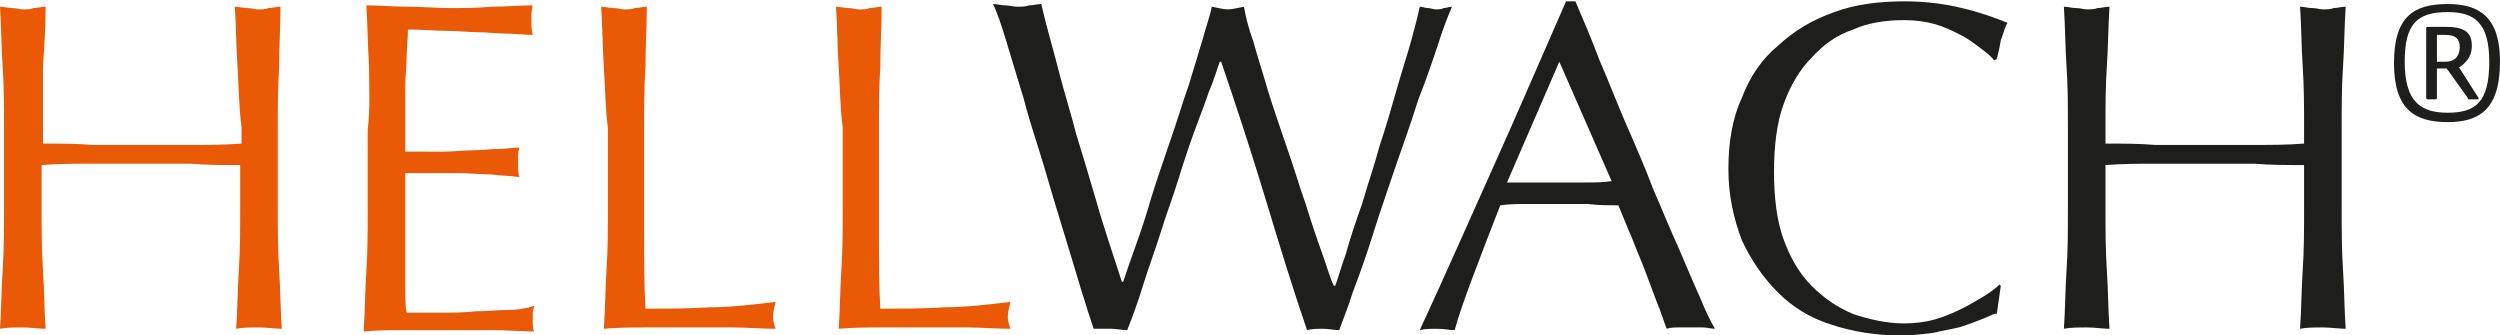
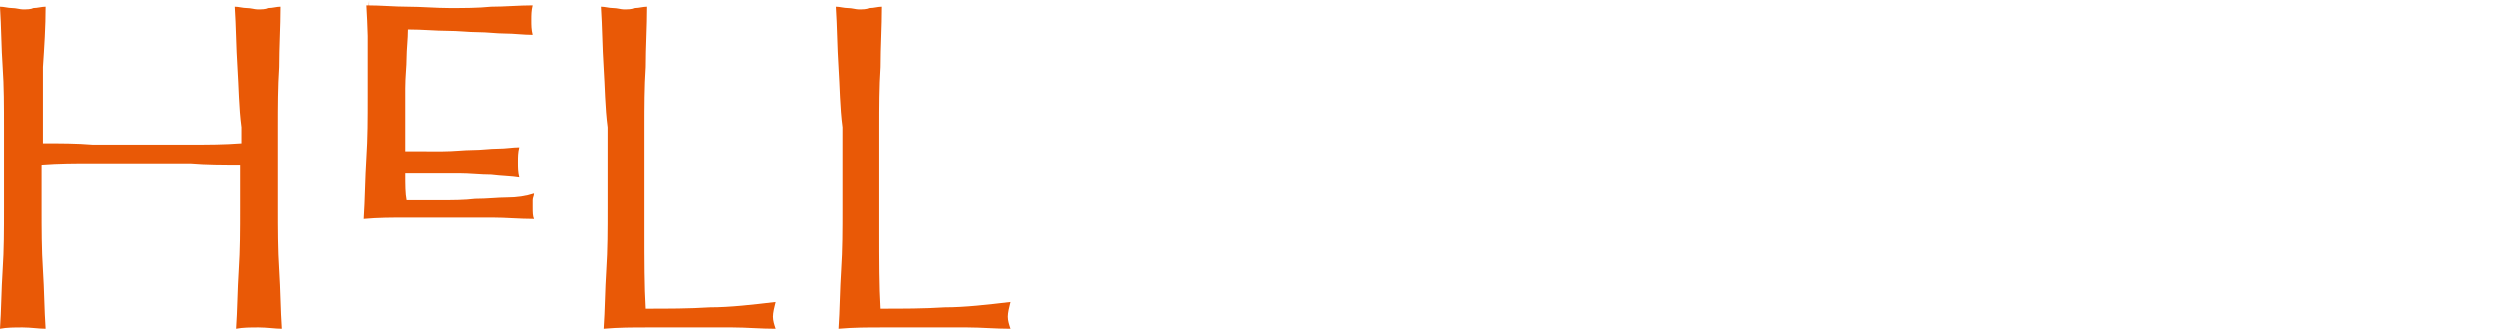
<svg xmlns="http://www.w3.org/2000/svg" version="1.1" viewBox="0 0 186.3 25">
-   <path fill="#e95906" d="M17.7 5c-.1-1.5-.1-3-.2-4.5.3 0 .6.1.9.1.3 0 .6.1.8.1.3 0 .6 0 .8-.1.3 0 .6-.1.9-.1 0 1.5-.1 3-.1 4.5-.1 1.5-.1 3-.1 4.5v6c0 1.5 0 3.1.1 4.6.1 1.5.1 3 .2 4.4-.5 0-1.1-.1-1.7-.1-.6 0-1.2 0-1.7.1.1-1.4.1-2.9.2-4.4.1-1.5.1-3 .1-4.6v-3.2c-1.3 0-2.5 0-3.7-.1H6.8c-1.2 0-2.4 0-3.7.1v3.2c0 1.5 0 3.1.1 4.6.1 1.5.1 3 .2 4.4-.5 0-1.1-.1-1.7-.1-.6 0-1.2 0-1.7.1.1-1.4.1-2.9.2-4.4.1-1.5.1-3 .1-4.6v-6C.3 8 .3 6.4.2 5S.1 2 0 .5C.3.5.6.6.9.6c.3 0 .6.1.8.1.3 0 .6 0 .8-.1.3 0 .6-.1.9-.1 0 1.5-.1 3-.2 4.5v5.7c1.3 0 2.5 0 3.7.1h7.4c1.2 0 2.4 0 3.7-.1V9.5c-.2-1.5-.2-3-.3-4.5zM27.5 4.9c-.1-1.5-.1-3-.2-4.5 1.1 0 2.1.1 3.1.1s2.1.1 3.1.1c1.1 0 2.1 0 3.1-.1 1 0 2.1-.1 3.1-.1-.1.4-.1.7-.1 1.1s0 .7.1 1.1c-.7 0-1.4-.1-2.1-.1-.6 0-1.3-.1-2-.1s-1.4-.1-2.3-.1c-.8 0-1.8-.1-2.9-.1 0 .7-.1 1.5-.1 2.1 0 .7-.1 1.4-.1 2.3v4.7H33c.8 0 1.6-.1 2.2-.1.7 0 1.3-.1 1.9-.1.6 0 1.1-.1 1.6-.1-.1.4-.1.7-.1 1.1 0 .4 0 .7.1 1.1-.6-.1-1.3-.1-2.1-.2-.8 0-1.6-.1-2.4-.1h-4V21.3c0 .9 0 1.5.1 2h2.5c.9 0 1.8 0 2.6-.1.9 0 1.7-.1 2.4-.1s1.4-.1 2-.3c0 .2-.1.3-.1.5v.5c0 .4 0 .7.1.9-1.1 0-2.1-.1-3.1-.1h-6.4c-1.1 0-2.1 0-3.2.1.1-1.5.1-3 .2-4.5s.1-3 .1-4.5v-6c.2-1.7.1-3.3.1-4.8zM45 5c-.1-1.5-.1-3-.2-4.5.3 0 .6.1.9.1.3 0 .6.1.8.1.3 0 .6 0 .8-.1.3 0 .6-.1.9-.1 0 1.5-.1 3-.1 4.5-.1 1.5-.1 3-.1 4.5v7.7c0 2.2 0 4.1.1 5.8 1.7 0 3.2 0 4.8-.1 1.5 0 3.2-.2 4.9-.4-.1.4-.2.8-.2 1.1 0 .3.1.6.2.9-1.1 0-2.2-.1-3.2-.1h-6.4c-1 0-2.1 0-3.2.1.1-1.4.1-2.9.2-4.4.1-1.5.1-3 .1-4.6v-6c-.2-1.5-.2-3-.3-4.5zM62.5 5c-.1-1.5-.1-3-.2-4.5.3 0 .6.1.9.1.3 0 .6.1.8.1.3 0 .6 0 .8-.1.3 0 .6-.1.9-.1 0 1.5-.1 3-.1 4.5-.1 1.5-.1 3-.1 4.5v7.7c0 2.2 0 4.1.1 5.8 1.7 0 3.2 0 4.8-.1 1.5 0 3.2-.2 4.9-.4-.1.4-.2.8-.2 1.1 0 .3.1.6.2.9-1.1 0-2.2-.1-3.2-.1h-6.4c-1 0-2.1 0-3.2.1.1-1.4.1-2.9.2-4.4.1-1.5.1-3 .1-4.6v-6c-.2-1.5-.2-3-.3-4.5z" />
-   <path fill="#1e1e1c" d="M81.5 24.5c-.2-.6-.5-1.5-.9-2.8-.4-1.3-.8-2.7-1.3-4.3-.5-1.6-1-3.3-1.5-5-.5-1.7-1.1-3.4-1.5-5-.5-1.6-.9-3-1.3-4.3-.4-1.3-.7-2.2-1-2.8.3 0 .6.1.9.1.3 0 .6.1.9.1.3 0 .6 0 .9-.1.3 0 .6-.1.9-.1.4 1.8.9 3.4 1.3 5s.9 3.1 1.3 4.7c.5 1.6 1 3.3 1.5 5 .5 1.8 1.2 3.8 1.9 6h.1c.2-.6.5-1.5.9-2.6s.8-2.3 1.2-3.7c.4-1.3.9-2.7 1.4-4.2.5-1.4.9-2.8 1.4-4.2.3-1 .7-2.3 1-3.3.3-1.1.6-1.9.7-2.5.5.1.9.2 1.2.2.3 0 .7-.1 1.2-.2.1.6.3 1.5.7 2.6.3 1.1.7 2.3 1.1 3.7.4 1.3.9 2.7 1.4 4.2.5 1.4.9 2.8 1.4 4.2.4 1.3.8 2.5 1.2 3.6.4 1.1.6 1.9.9 2.5h.1c.2-.5.4-1.3.8-2.4.3-1.1.7-2.3 1.2-3.7.4-1.4.9-2.8 1.3-4.3.5-1.5.9-2.9 1.3-4.3s.8-2.6 1.1-3.7c.3-1.1.5-1.9.6-2.4.2 0 .4.1.6.1.2 0 .4.1.6.1s.4 0 .6-.1c.2 0 .4-.1.6-.1-.2.5-.6 1.4-1 2.7-.4 1.2-.9 2.7-1.5 4.2-.5 1.6-1.1 3.3-1.7 5-.6 1.8-1.2 3.5-1.7 5.1-.5 1.6-1 3-1.5 4.3-.4 1.3-.8 2.2-1 2.8-.4 0-.8-.1-1.2-.1-.4 0-.8 0-1.2.1-1.1-3.2-2.1-6.5-3.1-9.8-1-3.3-2.1-6.7-3.3-10.2h-.1c-.2.5-.4 1.3-.8 2.2-.3.9-.7 1.9-1.1 3-.4 1.1-.8 2.3-1.2 3.6-.4 1.3-.9 2.6-1.3 3.9-.4 1.3-.9 2.6-1.3 3.9-.4 1.3-.8 2.4-1.2 3.4-.4 0-.8-.1-1.2-.1h-1.3zM127.8 24.5c-.3 0-.6-.1-.9-.1h-1.8c-.3 0-.6 0-.9.1-.2-.5-.4-1.2-.7-1.9l-.9-2.4c-.3-.8-.7-1.7-1-2.5-.4-.9-.7-1.7-1-2.4-.7 0-1.5 0-2.3-.1h-4.4c-.7 0-1.4 0-2.1.1-.7 1.8-1.4 3.6-2 5.2-.6 1.6-1.1 3-1.4 4.1-.4 0-.8-.1-1.3-.1s-.9 0-1.3.1c1.9-4.1 3.7-8.2 5.5-12.2 1.8-4 3.6-8.2 5.4-12.3h.7c.6 1.4 1.2 2.8 1.8 4.4.7 1.6 1.3 3.2 2 4.8.7 1.6 1.4 3.2 2 4.8.7 1.6 1.3 3.1 1.9 4.4.6 1.4 1.1 2.6 1.6 3.7.4 1 .8 1.8 1.1 2.3zm-15.5-10.9h5.8c.7 0 1.3 0 2-.1l-3.9-8.9-3.9 9zM147.9 23.7c-.5.2-1 .4-1.6.6-.6.2-1.4.3-2.2.5-.8.1-1.6.2-2.5.2-1.8 0-3.6-.3-5.1-.8-1.6-.5-2.9-1.3-4-2.4-1.1-1.1-2-2.4-2.7-3.9-.6-1.6-1-3.3-1-5.3s.3-3.8 1-5.3c.6-1.6 1.5-2.9 2.7-3.9 1.2-1.1 2.5-1.9 4.2-2.5 1.6-.6 3.4-.8 5.3-.8 1.5 0 3 .2 4.2.5 1.3.3 2.4.7 3.4 1.1-.2.3-.3.8-.5 1.3-.1.6-.2 1-.3 1.4l-.2.1c-.2-.3-.6-.6-1-.9-.4-.3-.9-.7-1.5-1-.6-.3-1.2-.6-1.9-.8-.7-.2-1.5-.3-2.3-.3-1.4 0-2.7.2-3.8.7-1.2.4-2.2 1.1-3.1 2.1-.9.9-1.6 2.1-2.1 3.5s-.7 3.1-.7 5 .2 3.6.7 5c.5 1.4 1.2 2.6 2.1 3.5.9.9 1.9 1.6 3.1 2.1 1.2.4 2.5.7 3.8.7.8 0 1.6-.1 2.3-.3.7-.2 1.4-.5 2-.8.6-.3 1.1-.6 1.6-.9.5-.3.9-.6 1.2-.9l.1.1-.3 2.1c-.1-.1-.4.1-.9.3zM171.6 5c-.1-1.5-.1-3-.2-4.5.3 0 .6.1.9.1.3 0 .6.1.8.1s.6 0 .8-.1c.3 0 .6-.1.9-.1-.1 1.5-.1 3.1-.2 4.5-.1 1.5-.1 3-.1 4.5v6c0 1.5 0 3.1.1 4.6.1 1.5.1 3 .2 4.4-.5 0-1.1-.1-1.7-.1-.6 0-1.2 0-1.7.1.1-1.4.1-2.9.2-4.4.1-1.5.1-3 .1-4.6v-3.2c-1.3 0-2.5 0-3.7-.1h-7.4c-1.2 0-2.4 0-3.7.1v3.2c0 1.5 0 3.1.1 4.6.1 1.5.1 3 .2 4.4-.5 0-1.1-.1-1.7-.1-.6 0-1.2 0-1.7.1.1-1.4.1-2.9.2-4.4.1-1.5.1-3 .1-4.6v-6c0-1.5 0-3.1-.1-4.5-.1-1.5-.1-3-.2-4.5.3 0 .6.1.9.1.3 0 .6.1.8.1s.6 0 .8-.1c.3 0 .6-.1.9-.1-.1 1.5-.1 3.1-.2 4.5s-.1 3-.1 4.5v1.2c1.3 0 2.5 0 3.7.1h7.4c1.2 0 2.4 0 3.7-.1V9.5c0-1.5 0-3-.1-4.5z" />
-   <path fill="#1e1e1c" d="M182.4.3c2.4 0 3.9 1 3.9 4.3 0 3.6-1.6 4.5-3.9 4.5-2.4 0-4-.9-4-4.4 0-3.5 1.5-4.4 4-4.4zm0 .6c-2.3 0-3.2.9-3.2 3.7 0 3 1.2 3.8 3.2 3.8 2.1 0 3.1-.8 3.1-3.8 0-2.9-1.1-3.7-3.1-3.7zm0 4.3-.1-.1h-.7v2.2s0 .1-.1.1h-.6s-.1 0-.1-.1V2.1s0-.1.1-.1h1.3c1.3 0 2 .3 2 1.4 0 .6-.2 1.1-.9 1.6-.1 0 0 .1 0 .1l1.4 2.2v.1h-.7c-.1 0-.1 0-.1-.1l-1.5-2.1zm.9-1.7c0-.6-.3-.9-1.1-.9h-.6v2h.6c.9 0 1.1-.6 1.1-1.1z" />
+   <path fill="#e95906" d="M17.7 5c-.1-1.5-.1-3-.2-4.5.3 0 .6.1.9.1.3 0 .6.1.8.1.3 0 .6 0 .8-.1.3 0 .6-.1.9-.1 0 1.5-.1 3-.1 4.5-.1 1.5-.1 3-.1 4.5v6c0 1.5 0 3.1.1 4.6.1 1.5.1 3 .2 4.4-.5 0-1.1-.1-1.7-.1-.6 0-1.2 0-1.7.1.1-1.4.1-2.9.2-4.4.1-1.5.1-3 .1-4.6v-3.2c-1.3 0-2.5 0-3.7-.1H6.8c-1.2 0-2.4 0-3.7.1v3.2c0 1.5 0 3.1.1 4.6.1 1.5.1 3 .2 4.4-.5 0-1.1-.1-1.7-.1-.6 0-1.2 0-1.7.1.1-1.4.1-2.9.2-4.4.1-1.5.1-3 .1-4.6v-6C.3 8 .3 6.4.2 5S.1 2 0 .5C.3.5.6.6.9.6c.3 0 .6.1.8.1.3 0 .6 0 .8-.1.3 0 .6-.1.9-.1 0 1.5-.1 3-.2 4.5v5.7c1.3 0 2.5 0 3.7.1h7.4c1.2 0 2.4 0 3.7-.1V9.5c-.2-1.5-.2-3-.3-4.5zM27.5 4.9c-.1-1.5-.1-3-.2-4.5 1.1 0 2.1.1 3.1.1s2.1.1 3.1.1c1.1 0 2.1 0 3.1-.1 1 0 2.1-.1 3.1-.1-.1.4-.1.7-.1 1.1s0 .7.1 1.1c-.7 0-1.4-.1-2.1-.1-.6 0-1.3-.1-2-.1s-1.4-.1-2.3-.1c-.8 0-1.8-.1-2.9-.1 0 .7-.1 1.5-.1 2.1 0 .7-.1 1.4-.1 2.3v4.7H33c.8 0 1.6-.1 2.2-.1.7 0 1.3-.1 1.9-.1.6 0 1.1-.1 1.6-.1-.1.4-.1.7-.1 1.1 0 .4 0 .7.1 1.1-.6-.1-1.3-.1-2.1-.2-.8 0-1.6-.1-2.4-.1h-4c0 .9 0 1.5.1 2h2.5c.9 0 1.8 0 2.6-.1.9 0 1.7-.1 2.4-.1s1.4-.1 2-.3c0 .2-.1.3-.1.5v.5c0 .4 0 .7.1.9-1.1 0-2.1-.1-3.1-.1h-6.4c-1.1 0-2.1 0-3.2.1.1-1.5.1-3 .2-4.5s.1-3 .1-4.5v-6c.2-1.7.1-3.3.1-4.8zM45 5c-.1-1.5-.1-3-.2-4.5.3 0 .6.1.9.1.3 0 .6.1.8.1.3 0 .6 0 .8-.1.3 0 .6-.1.9-.1 0 1.5-.1 3-.1 4.5-.1 1.5-.1 3-.1 4.5v7.7c0 2.2 0 4.1.1 5.8 1.7 0 3.2 0 4.8-.1 1.5 0 3.2-.2 4.9-.4-.1.4-.2.8-.2 1.1 0 .3.1.6.2.9-1.1 0-2.2-.1-3.2-.1h-6.4c-1 0-2.1 0-3.2.1.1-1.4.1-2.9.2-4.4.1-1.5.1-3 .1-4.6v-6c-.2-1.5-.2-3-.3-4.5zM62.5 5c-.1-1.5-.1-3-.2-4.5.3 0 .6.1.9.1.3 0 .6.1.8.1.3 0 .6 0 .8-.1.3 0 .6-.1.9-.1 0 1.5-.1 3-.1 4.5-.1 1.5-.1 3-.1 4.5v7.7c0 2.2 0 4.1.1 5.8 1.7 0 3.2 0 4.8-.1 1.5 0 3.2-.2 4.9-.4-.1.4-.2.8-.2 1.1 0 .3.1.6.2.9-1.1 0-2.2-.1-3.2-.1h-6.4c-1 0-2.1 0-3.2.1.1-1.4.1-2.9.2-4.4.1-1.5.1-3 .1-4.6v-6c-.2-1.5-.2-3-.3-4.5z" />
</svg>